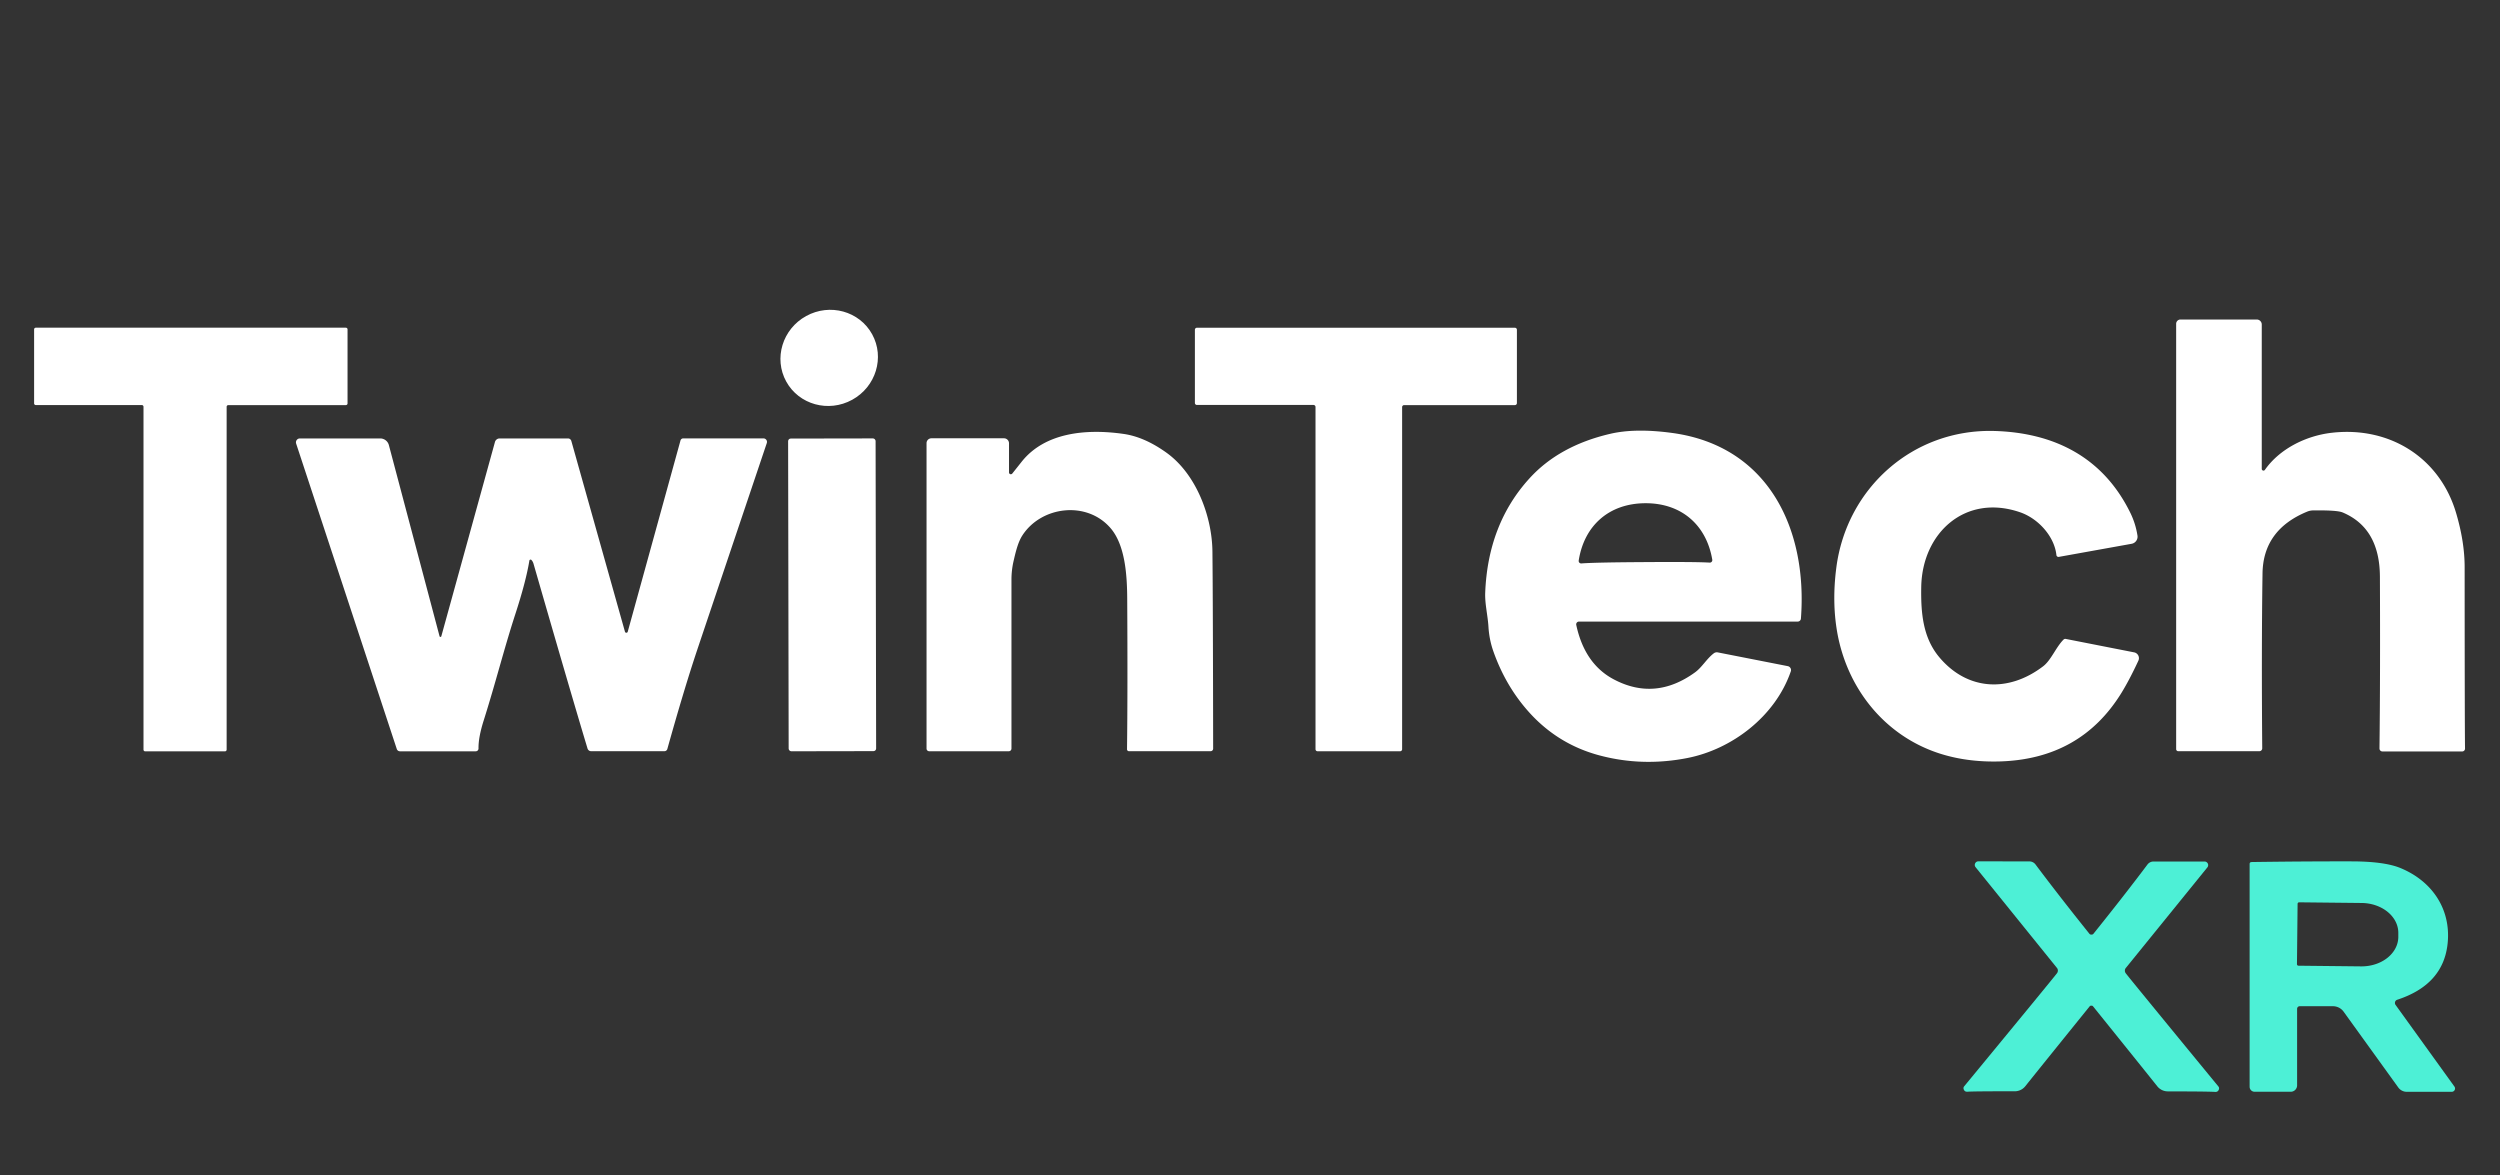
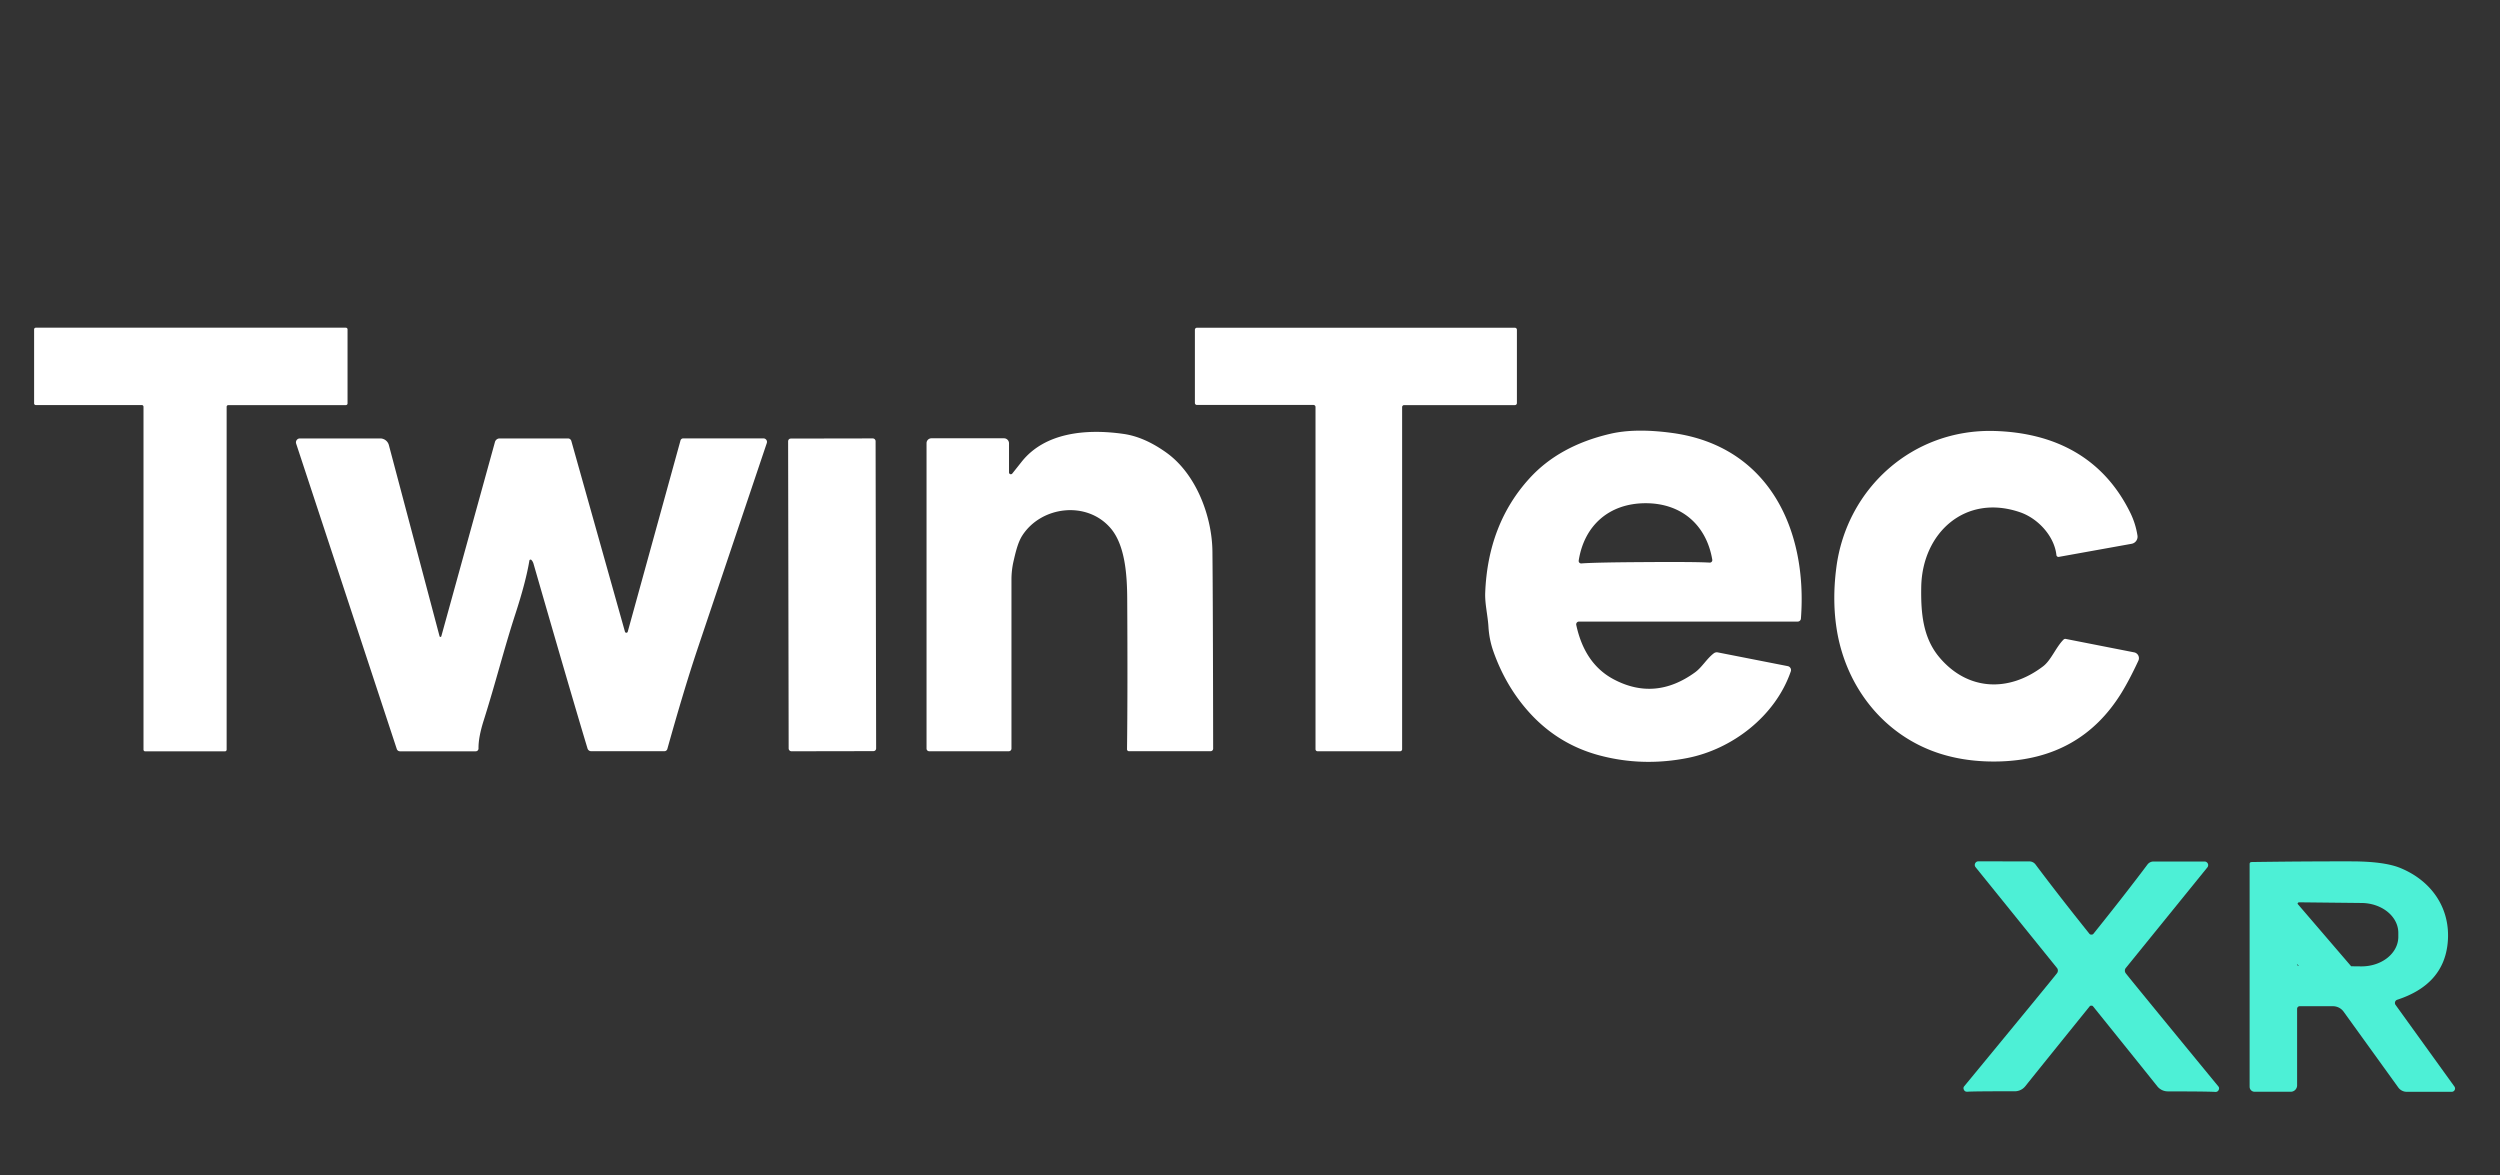
<svg xmlns="http://www.w3.org/2000/svg" version="1.1" viewBox="0.00 0.00 519.00 244.00">
  <rect x="0.00" y="0.00" width="519.00" height="244.00" fill="#333333" stroke="none" />
-   <ellipse fill="#ffffff" cx="0.00" cy="0.00" transform="translate(172.14,74.30) rotate(-28.8)" rx="10.18" ry="9.92" />
-   <path fill="#ffffff" d=" M 470.19 97.55 C 473.20 93.24 478.63 90.46 484.11 89.84 C 496.10 88.48 506.50 95.01 509.89 106.51 Q 511.66 112.49 511.66 117.76 Q 511.67 150.35 511.74 155.41 A 0.59 0.58 -90.0 0 1 511.16 156.00 L 494.58 156.00 A 0.61 0.60 -90.0 0 1 493.98 155.39 Q 494.16 140.04 494.07 119.73 Q 494.03 109.61 486.32 106.38 Q 485.17 105.90 480.22 105.96 A 3.48 3.34 32.2 0 0 478.96 106.22 Q 469.83 109.98 469.70 119.03 Q 469.47 134.72 469.64 155.34 A 0.60 0.60 0.0 0 1 469.04 155.95 L 452.20 155.95 A 0.43 0.43 0.0 0 1 451.77 155.52 L 451.77 67.22 A 0.89 0.89 0.0 0 1 452.66 66.33 L 468.50 66.33 A 1.04 1.04 0.0 0 1 469.54 67.37 L 469.54 97.35 A 0.36 0.36 0.0 0 0 470.19 97.55 Z" />
  <path fill="#ffffff" d=" M 72.15 68.38 L 72.15 83.75 A 0.35 0.35 0.0 0 1 71.80 84.10 L 47.40 84.10 A 0.35 0.35 0.0 0 0 47.05 84.45 L 47.05 155.63 A 0.35 0.35 0.0 0 1 46.70 155.98 L 30.14 155.98 A 0.35 0.35 0.0 0 1 29.79 155.63 L 29.79 84.44 A 0.35 0.35 0.0 0 0 29.44 84.09 L 7.43 84.09 A 0.35 0.35 0.0 0 1 7.08 83.74 L 7.08 68.38 A 0.35 0.35 0.0 0 1 7.43 68.03 L 71.80 68.03 A 0.35 0.35 0.0 0 1 72.15 68.38 Z" />
  <path fill="#ffffff" d=" M 314.91 68.46 L 314.91 83.68 A 0.42 0.42 0.0 0 1 314.49 84.10 L 291.50 84.10 A 0.42 0.42 0.0 0 0 291.08 84.52 L 291.08 155.54 A 0.42 0.42 0.0 0 1 290.66 155.96 L 273.52 155.96 A 0.42 0.42 0.0 0 1 273.10 155.54 L 273.10 84.49 A 0.42 0.42 0.0 0 0 272.68 84.07 L 248.48 84.07 A 0.42 0.42 0.0 0 1 248.06 83.65 L 248.06 68.46 A 0.42 0.42 0.0 0 1 248.48 68.04 L 314.49 68.04 A 0.42 0.42 0.0 0 1 314.91 68.46 Z" />
  <path fill="#ffffff" d=" M 210.14 98.32 Q 210.45 97.93 212.11 95.84 C 216.88 89.85 225.31 88.95 233.24 90.08 Q 237.57 90.69 242.16 93.98 C 248.36 98.43 251.63 107.23 251.70 114.51 Q 251.81 125.08 251.85 155.42 A 0.53 0.53 0.0 0 1 251.32 155.95 L 234.37 155.95 A 0.40 0.39 0.7 0 1 233.97 155.55 Q 234.12 143.51 234.01 124.26 C 233.98 119.42 233.60 113.11 230.49 109.57 C 225.53 103.91 216.19 105.10 212.26 111.13 C 211.29 112.61 210.81 114.78 210.38 116.64 A 17.31 17.21 -38.8 0 0 209.98 120.24 L 209.98 155.40 A 0.56 0.56 0.0 0 1 209.42 155.96 L 192.91 155.96 A 0.56 0.55 0.0 0 1 192.35 155.41 L 192.35 92.00 A 1.01 1.01 0.0 0 1 193.36 90.99 L 208.43 90.99 A 1.04 1.04 0.0 0 1 209.47 92.03 L 209.47 98.08 A 0.38 0.38 0.0 0 0 210.14 98.32 Z" />
  <path fill="#ffffff" d=" M 327.23 129.74 Q 328.97 137.83 335.01 141.03 Q 343.61 145.58 351.89 139.58 C 353.34 138.53 354.30 136.76 355.77 135.64 A 1.05 1.03 31.4 0 1 356.63 135.44 L 371.14 138.29 A 0.84 0.83 15.2 0 1 371.77 139.38 C 368.55 148.73 359.56 155.53 350.37 157.35 Q 341.07 159.19 332.20 156.86 Q 323.14 154.49 316.95 147.31 Q 312.46 142.11 310.03 135.24 Q 309.16 132.78 309.00 130.08 C 308.86 127.75 308.24 125.33 308.33 123.05 Q 308.89 108.78 317.52 99.31 Q 323.67 92.55 334.24 90.07 Q 339.50 88.83 347.21 89.89 C 367.23 92.64 375.28 109.98 373.87 128.42 A 0.67 0.66 1.8 0 1 373.20 129.04 L 327.80 129.04 A 0.58 0.58 0.0 0 0 327.23 129.74 Z M 341.61 116.69 Q 352.15 116.62 354.93 116.80 A 0.52 0.52 0.0 0 0 355.47 116.20 C 354.24 108.91 348.99 104.42 341.53 104.47 C 334.08 104.51 328.88 109.07 327.74 116.37 A 0.52 0.52 0.0 0 0 328.29 116.97 Q 331.06 116.75 341.61 116.69 Z" />
  <path fill="#ffffff" d=" M 426.91 115.23 C 426.49 111.33 423.12 107.63 419.35 106.34 C 408.00 102.45 399.06 110.61 398.85 121.81 C 398.75 127.27 399.20 132.38 402.59 136.43 C 408.42 143.38 416.97 143.82 424.17 138.31 C 425.81 137.05 426.79 134.39 428.39 132.78 A 0.52 0.51 27.3 0 1 428.85 132.64 L 443.05 135.43 A 1.23 1.23 0.0 0 1 443.93 137.15 Q 442.09 141.11 440.41 143.85 Q 431.97 157.53 415.28 158.07 Q 408.26 158.29 402.34 156.32 C 391.02 152.53 383.37 142.69 381.38 131.12 Q 380.31 124.88 381.22 117.85 C 383.34 101.37 397.09 89.01 414.00 89.47 C 426.48 89.82 436.62 94.94 442.27 106.49 Q 443.36 108.73 443.74 111.19 A 1.50 1.50 0.0 0 1 442.53 112.89 L 427.41 115.61 A 0.43 0.43 0.0 0 1 426.91 115.23 Z" />
  <path fill="#ffffff" d=" M 91.25 132.08 A 0.19 0.19 0.0 0 0 91.62 132.08 L 102.75 91.77 A 1.01 1.00 -82.5 0 1 103.72 91.02 L 117.92 91.02 A 0.73 0.71 81.9 0 1 118.61 91.55 L 129.74 131.14 A 0.30 0.30 0.0 0 0 130.32 131.14 L 141.27 91.44 A 0.59 0.59 0.0 0 1 141.84 91.01 L 158.50 91.01 A 0.73 0.73 0.0 0 1 159.19 91.97 Q 145.32 133.18 144.71 135.01 Q 141.98 143.18 138.54 155.49 A 0.63 0.63 0.0 0 1 137.93 155.95 L 122.72 155.95 A 0.79 0.78 81.5 0 1 121.97 155.39 Q 118.45 143.72 110.76 117.04 Q 110.63 116.57 110.32 116.25 A 0.25 0.24 -62.1 0 0 109.90 116.38 Q 109.18 120.75 106.98 127.50 C 104.64 134.70 102.90 141.72 100.40 149.62 Q 99.30 153.10 99.34 155.38 A 0.58 0.57 89.5 0 1 98.77 155.97 L 83.03 155.97 A 0.70 0.69 80.7 0 1 82.37 155.49 L 61.48 92.09 A 0.82 0.81 80.9 0 1 62.25 91.02 L 78.93 91.02 A 1.86 1.86 0.0 0 1 80.73 92.40 L 91.25 132.08 Z" />
  <rect fill="#ffffff" x="-9.08" y="-32.46" transform="translate(172.75,123.49) rotate(-0.1)" width="18.16" height="64.92" rx="0.54" />
  <path fill="#4df0d6" d=" M 434.18 194.03 Q 434.45 194.03 434.60 193.85 Q 441.06 185.81 445.81 179.48 A 1.58 1.57 18.3 0 1 447.07 178.85 L 457.67 178.85 A 0.75 0.75 0.0 0 1 458.25 180.07 L 441.32 200.95 A 0.90 0.88 46.5 0 0 441.30 202.04 Q 441.93 202.90 460.53 225.54 Q 460.77 225.83 460.63 226.19 Q 460.44 226.72 459.85 226.68 Q 458.40 226.58 450.02 226.57 A 2.79 2.79 0.0 0 1 447.85 225.51 Q 446.00 223.18 434.52 208.92 Q 434.43 208.82 434.37 208.80 Q 434.27 208.78 434.17 208.78 Q 434.06 208.78 433.96 208.80 Q 433.90 208.82 433.81 208.92 Q 422.31 223.16 420.46 225.49 A 2.79 2.79 0.0 0 1 418.28 226.55 Q 409.90 226.54 408.45 226.64 Q 407.86 226.68 407.67 226.15 Q 407.53 225.79 407.78 225.50 Q 426.41 202.89 427.04 202.03 A 0.90 0.88 -46.5 0 0 427.02 200.94 L 410.13 180.03 A 0.75 0.75 0.0 0 1 410.71 178.81 L 421.31 178.83 A 1.58 1.57 -18.2 0 1 422.57 179.46 Q 427.31 185.80 433.76 193.85 Q 433.90 194.03 434.18 194.03 Z" />
-   <path fill="#4df0d6" d=" M 509.54 225.57 A 0.69 0.69 0.0 0 1 508.98 226.66 L 499.64 226.66 A 2.17 2.17 0.0 0 1 497.89 225.77 L 486.54 210.03 A 2.75 2.74 -17.8 0 0 484.31 208.89 L 477.42 208.89 A 0.54 0.54 0.0 0 0 476.88 209.43 L 476.88 225.32 A 1.33 1.33 0.0 0 1 475.55 226.65 L 468.06 226.65 A 1.04 1.04 0.0 0 1 467.02 225.61 L 467.02 179.34 A 0.38 0.38 0.0 0 1 467.39 178.96 Q 478.49 178.80 488.25 178.82 Q 495.03 178.84 498.32 180.20 C 504.89 182.90 508.82 188.70 508.14 195.74 Q 507.31 204.40 497.66 207.55 A 0.70 0.69 63.1 0 0 497.32 208.62 L 509.54 225.57 Z M 476.98 187.64 L 476.85 200.16 A 0.32 0.32 0.0 0 0 477.16 200.48 L 490.16 200.62 A 7.66 6.17 0.6 0 0 497.89 194.53 L 497.89 193.71 A 7.66 6.17 0.6 0 0 490.30 187.46 L 477.30 187.32 A 0.32 0.32 0.0 0 0 476.98 187.64 Z" />
+   <path fill="#4df0d6" d=" M 509.54 225.57 A 0.69 0.69 0.0 0 1 508.98 226.66 L 499.64 226.66 A 2.17 2.17 0.0 0 1 497.89 225.77 L 486.54 210.03 A 2.75 2.74 -17.8 0 0 484.31 208.89 L 477.42 208.89 A 0.54 0.54 0.0 0 0 476.88 209.43 L 476.88 225.32 A 1.33 1.33 0.0 0 1 475.55 226.65 L 468.06 226.65 A 1.04 1.04 0.0 0 1 467.02 225.61 L 467.02 179.34 A 0.38 0.38 0.0 0 1 467.39 178.96 Q 478.49 178.80 488.25 178.82 Q 495.03 178.84 498.32 180.20 C 504.89 182.90 508.82 188.70 508.14 195.74 Q 507.31 204.40 497.66 207.55 A 0.70 0.69 63.1 0 0 497.32 208.62 L 509.54 225.57 Z L 476.85 200.16 A 0.32 0.32 0.0 0 0 477.16 200.48 L 490.16 200.62 A 7.66 6.17 0.6 0 0 497.89 194.53 L 497.89 193.71 A 7.66 6.17 0.6 0 0 490.30 187.46 L 477.30 187.32 A 0.32 0.32 0.0 0 0 476.98 187.64 Z" />
</svg>